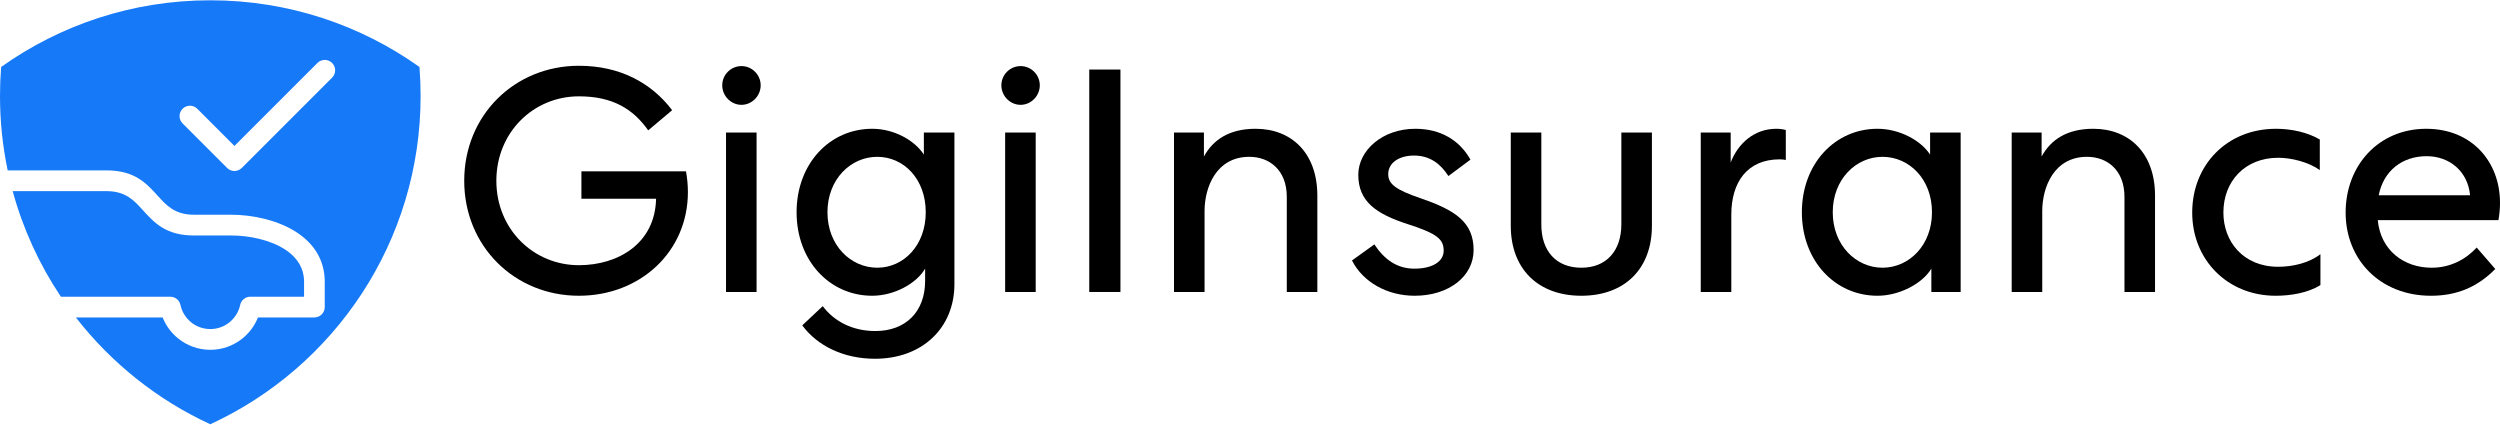
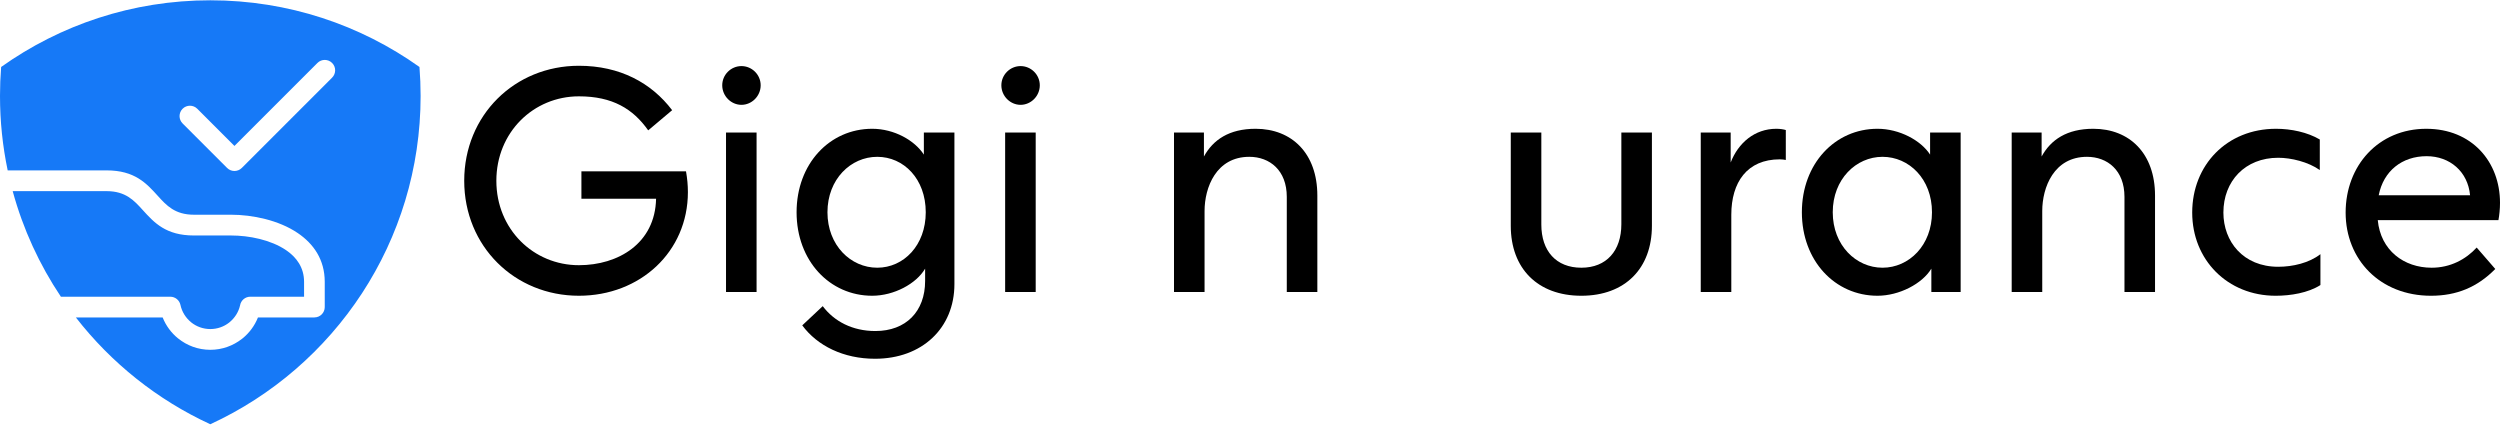
<svg xmlns="http://www.w3.org/2000/svg" xmlns:ns1="http://sodipodi.sourceforge.net/DTD/sodipodi-0.dtd" xmlns:ns2="http://www.inkscape.org/namespaces/inkscape" xml:space="preserve" width="371" height="63" version="1.0" style="clip-rule:evenodd;fill-rule:evenodd;image-rendering:optimizeQuality;shape-rendering:geometricPrecision;text-rendering:geometricPrecision" viewBox="0 0 1091176.6 185043" id="svg14" ns1:docname="logo.svg" ns2:version="1.2.2 (b0a8486541, 2022-12-01)" ns2:export-filename="logo.png" ns2:export-xdpi="278.26086" ns2:export-ydpi="278.26086">
  <ns1:namedview id="namedview16" pagecolor="#ffffff" bordercolor="#000000" borderopacity="0.25" ns2:showpageshadow="2" ns2:pageopacity="0.0" ns2:pagecheckerboard="0" ns2:deskcolor="#d1d1d1" showgrid="true" ns2:zoom="2.6292994" ns2:cx="237.89607" ns2:cy="-14.262354" ns2:window-width="2560" ns2:window-height="1371" ns2:window-x="0" ns2:window-y="0" ns2:window-maximized="1" ns2:current-layer="Layer_x0020_1">
    <ns2:grid type="xygrid" id="grid711" originx="0" originy="0" />
  </ns1:namedview>
  <defs id="defs4">
    <style type="text/css" id="style2">
   
    .fil0 {fill:#1679F7}
    .fil1 {fill:#1E1E34;fill-rule:nonzero}
   
  </style>
  </defs>
  <g id="Layer_x0020_1" ns2:label="Layer 1" ns2:groupmode="layer">
    <path class="fil0" d="m 79699,53752 c -1769,-1770 -1769,-4637 0,-6407 1770,-1769 4637,-1769 6407,0 l 16223,16227 36220,-36218 c 1768,-1770 4637,-1770 6407,0 1769,1768 1769,4637 0,6406 l -39423,39423 c -1769,1768 -4638,1768 -6406,0 z M 0,41756 C 0,37497 168,33277 499,29104 26262,10777 57767,0 91791,0 c 34025,0 65530,10777 91290,29104 333,4173 502,8393 502,12652 0,63559 -37610,118337 -91793,143287 C 68670,174397 48568,158313 33119,138439 h 37877 c 1432,3607 3770,6750 6732,9146 l 6,-7 11,7 c 3842,3110 8732,4972 14045,4972 5195,0 9982,-1779 13784,-4760 97,-65 190,-137 282,-212 2960,-2393 5299,-5539 6732,-9146 h 24644 v -18 c 2491,0 4512,-2022 4512,-4512 l -2,-11035 c -5,-9633 -4822,-16545 -11751,-21259 -8351,-5683 -19850,-8020 -29131,-8020 H 84636 C 76332,93595 72629,89508 68929,85423 63863,79834 58795,74241 46527,74241 H 3353 C 1158,63756 0,52893 0,41756 Z m 26576,87622 C 17236,115432 10063,99913 5538,83301 h 40989 c 8304,0 12009,4089 15710,8174 5065,5589 10132,11181 22399,11181 h 16224 c 7806,0 17342,1872 24033,6426 4613,3140 7822,7644 7824,13792 l 1,6504 h -23469 c -2262,0 -4137,1658 -4475,3823 -679,2931 -2338,5500 -4616,7343 l -201,172 c -2249,1741 -5084,2781 -8167,2781 -3176,0 -6089,-1104 -8372,-2946 l 7,-7 c -2335,-1889 -4022,-4547 -4664,-7573 -453,-2128 -2332,-3588 -4426,-3587 v -6 z" id="path7" />
    <g aria-label="GigiInsurance" id="text359" style="font-size:137505px;font-family:'Gravita GEO';-inkscape-font-specification:'Gravita GEO';stroke-width:4297.05">
-       <path d="m 252669.76,41919.668 c 14713.04,0 23650.86,5500.2 30251.1,14850.54 l 10450.38,-8800.32 c -9075.33,-11962.935 -22825.83,-19388.205 -40701.48,-19388.205 -28051.02,0 -50051.82,21588.285 -50051.82,50189.325 0,28601.042 22000.8,50189.322 50051.82,50189.322 26813.48,0 47576.73,-19250.7 47576.73,-45239.142 0,-3025.11 -275.01,-5912.715 -825.03,-9075.33 H 253769.8 v 11962.935 h 32588.69 c -412.52,19525.707 -16500.6,29013.557 -33688.73,29013.557 -19800.72,0 -36026.31,-15675.572 -36026.31,-36851.342 0,-21175.77 16225.59,-36851.34 36026.31,-36851.34 z" id="path1692" />
+       <path d="m 252669.76,41919.668 c 14713.04,0 23650.86,5500.2 30251.1,14850.54 l 10450.38,-8800.32 c -9075.33,-11962.935 -22825.83,-19388.205 -40701.48,-19388.205 -28051.02,0 -50051.82,21588.285 -50051.82,50189.325 0,28601.042 22000.8,50189.322 50051.82,50189.322 26813.48,0 47576.73,-19250.7 47576.73,-45239.142 0,-3025.11 -275.01,-5912.715 -825.03,-9075.33 H 253769.8 v 11962.935 h 32588.69 c -412.52,19525.707 -16500.6,29013.557 -33688.73,29013.557 -19800.72,0 -36026.31,-15675.572 -36026.31,-36851.342 0,-21175.77 16225.59,-36851.34 36026.31,-36851.34 " id="path1692" />
      <path d="m 316884.65,127310.27 h 13337.98 V 57732.743 h -13337.98 z m 6737.74,-98591.082 c -4537.66,0 -8387.8,3712.635 -8387.8,8387.805 0,4675.17 3850.14,8525.31 8387.8,8525.31 4537.67,0 8387.81,-3850.14 8387.81,-8525.31 0,-4675.17 -3850.14,-8387.805 -8387.81,-8387.805 z" id="path1694" />
      <path d="m 403787.91,117134.9 v 5362.7 c 0,13337.98 -8387.8,21863.29 -21725.79,21863.29 -10037.86,0 -18013.15,-4262.65 -22963.33,-10862.89 l -8937.83,8387.8 c 6600.24,8937.83 18013.16,14575.53 31763.66,14575.53 20488.24,0 34651.26,-13337.98 34651.26,-32588.68 V 57732.743 h -13337.99 v 9625.35 c -3987.64,-6187.725 -12925.47,-11275.41 -22550.82,-11275.41 -18563.17,0 -33001.2,15263.055 -33001.2,36438.825 0,21175.772 14438.03,36438.822 33001.2,36438.822 9487.85,0 19250.7,-5225.19 23100.84,-11825.43 z m -20900.76,-412.51 c -11550.42,0 -21725.79,-9762.86 -21725.79,-24200.882 0,-14438.025 10175.37,-24200.88 21725.79,-24200.88 11550.42,0 21175.77,9625.35 21175.77,24200.88 0,14438.022 -9625.35,24200.882 -21175.77,24200.882 z" id="path1696" />
      <path d="m 438714.3,127310.27 h 13337.98 V 57732.743 H 438714.3 Z m 6737.74,-98591.082 c -4537.66,0 -8387.8,3712.635 -8387.8,8387.805 0,4675.17 3850.14,8525.31 8387.8,8525.31 4537.67,0 8387.81,-3850.14 8387.81,-8525.31 0,-4675.17 -3850.14,-8387.805 -8387.81,-8387.805 z" id="path1698" />
-       <path d="m 475428.36,127310.27 h 13613 V 30231.743 h -13613 z" id="path1700" />
      <path d="m 525480.4,68183.123 v -10450.38 h -13062.98 v 69577.527 h 13337.99 V 91971.488 c 0,-10312.875 5087.68,-23650.86 19525.71,-23650.86 8937.82,0 16363.09,5912.715 16363.09,17463.135 V 127310.27 H 574982.2 V 85233.743 c 0,-18425.67 -11137.91,-29151.06 -26950.98,-29151.06 -11550.42,0 -18563.18,4812.675 -22550.82,12100.44 z" id="path1702" />
-       <path d="m 617471.32,128960.33 c 14988.04,0 25713.43,-8525.31 25713.43,-19938.22 0,-11962.937 -7700.28,-17325.632 -22963.33,-22550.822 -10862.9,-3712.635 -14300.52,-6187.725 -14300.52,-10587.885 0,-4812.675 4537.66,-8112.795 11275.41,-8112.795 6875.25,0 11550.42,3575.13 14988.04,8937.825 l 9625.35,-7150.26 c -4675.17,-8387.805 -12925.47,-13475.49 -24063.37,-13475.49 -14438.03,0 -24888.41,9487.845 -24888.41,20075.73 0,11550.42 7562.78,17050.62 21725.79,21588.285 12787.97,4125.152 15538.07,6600.242 15538.07,11550.422 0,4675.17 -4812.68,7837.78 -12787.97,7837.78 -7700.28,0 -13200.48,-4125.15 -17463.13,-10587.88 l -9762.86,7012.75 c 4812.68,9487.85 15400.56,15400.56 27363.5,15400.56 z" id="path1704" />
      <path d="m 721012.53,98434.223 v -40701.48 h -13337.98 v 40013.955 c 0,11550.422 -6462.74,18975.692 -17463.14,18975.692 -11000.4,0 -17463.13,-7287.77 -17463.13,-18838.187 v -40151.46 h -13337.99 v 40701.48 c 0,18563.177 11687.93,30526.107 30801.12,30526.107 19113.2,0 30801.12,-11962.93 30801.12,-30526.107 z" id="path1706" />
      <path d="m 755388.83,57732.743 h -13062.97 v 69577.527 h 13337.98 V 93621.548 c 0,-14163.015 6875.25,-24200.88 21175.77,-24200.88 825.03,0 2062.58,137.505 2612.6,275.01 V 56632.703 c -825.03,-275.01 -2475.09,-550.02 -4125.15,-550.02 -9487.85,0 -16638.11,6187.725 -19938.23,14713.035 z" id="path1708" />
      <path d="m 821666.33,116722.39 c -11550.42,0 -21725.79,-9762.86 -21725.79,-24200.882 0,-14438.025 10175.37,-24200.88 21725.79,-24200.88 11550.42,0 21588.29,9625.35 21588.29,24200.88 0,14438.022 -10037.87,24200.882 -21588.29,24200.882 z m 21313.28,412.51 v 10175.37 h 12787.96 V 57732.743 h -13337.98 v 9625.35 c -3987.65,-6187.725 -13337.99,-11275.41 -22963.34,-11275.41 -18563.17,0 -33001.2,15263.055 -33001.2,36438.825 0,21175.772 14438.03,36438.822 33001.2,36438.822 9487.85,0 19525.71,-5225.19 23513.36,-11825.43 z" id="path1710" />
      <path d="m 891106.21,68183.123 v -10450.38 h -13062.98 v 69577.527 h 13337.99 V 91971.488 c 0,-10312.875 5087.68,-23650.86 19525.71,-23650.86 8937.82,0 16363.09,5912.715 16363.09,17463.135 v 41526.507 h 13337.99 V 85233.743 c 0,-18425.67 -11137.91,-29151.06 -26950.98,-29151.06 -11550.42,0 -18563.18,4812.675 -22550.82,12100.44 z" id="path1712" />
      <path d="m 1012523.2,60757.853 c -5362.7,-3162.615 -12513,-4675.17 -19113.2,-4675.17 -21450.78,0 -36576.33,15813.075 -36576.33,36576.33 0,20625.747 15400.56,36301.317 36438.83,36301.317 6462.73,0 14163,-1237.54 19525.7,-4675.17 v -13475.49 c -4950.2,3850.14 -12100.4,5500.2 -18425.66,5500.2 -15263.06,0 -23925.87,-11000.4 -23925.87,-23650.857 0,-13750.5 9487.84,-23925.87 23925.87,-23925.87 5637.66,0 13062.96,1787.565 18150.66,5362.695 z" id="path1714" />
      <path d="m 1058999.8,56082.683 c -20900.7,0 -35201.3,16088.085 -35201.3,36576.33 0,20488.247 14988.1,36301.317 37263.9,36301.317 11137.9,0 20213.2,-3712.63 28051,-11687.92 l -8112.8,-9350.34 c -4812.6,5225.19 -11550.4,8800.32 -19663.2,8800.32 -12100.4,0 -22275.8,-7562.78 -23513.3,-20763.257 h 52664.4 c 412.5,-2200.08 687.5,-4950.18 687.5,-7562.775 0,-17875.65 -12237.9,-32313.675 -32176.2,-32313.675 z m 137.5,11962.935 c 10175.4,0 18013.2,6737.745 18975.7,17050.62 h -39876.4 c 2062.5,-10587.885 10175.3,-17050.62 20900.7,-17050.62 z" id="path1716" />
    </g>
  </g>
</svg>